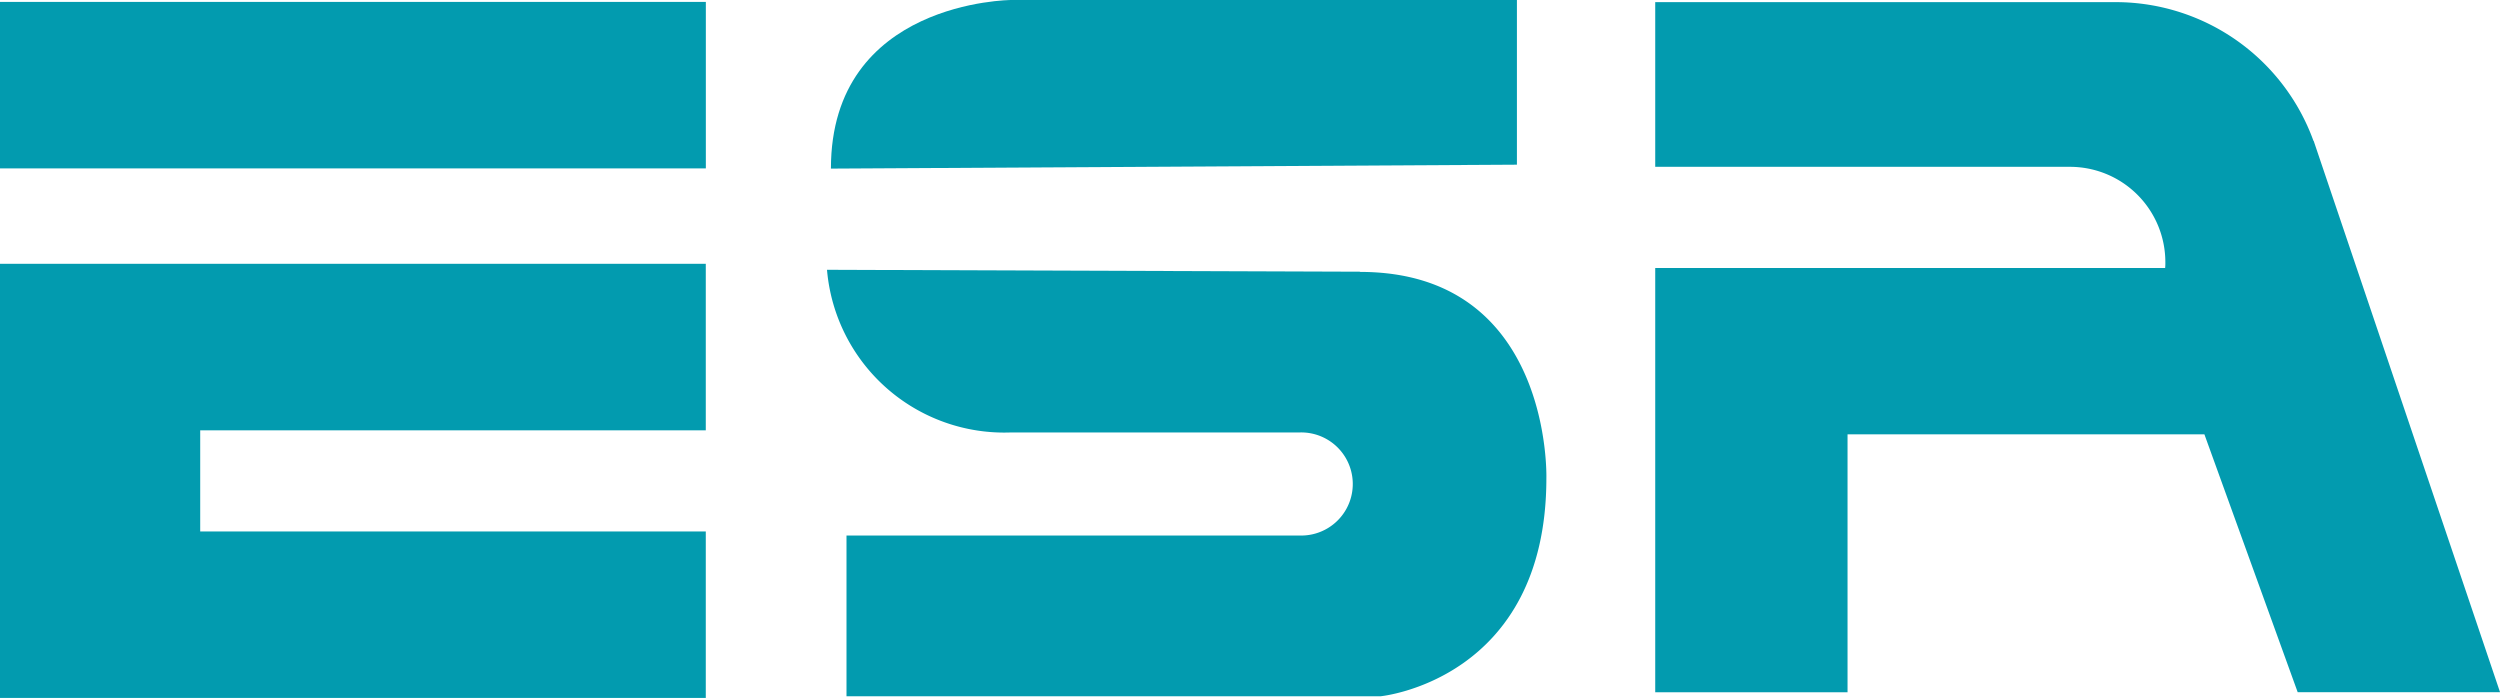
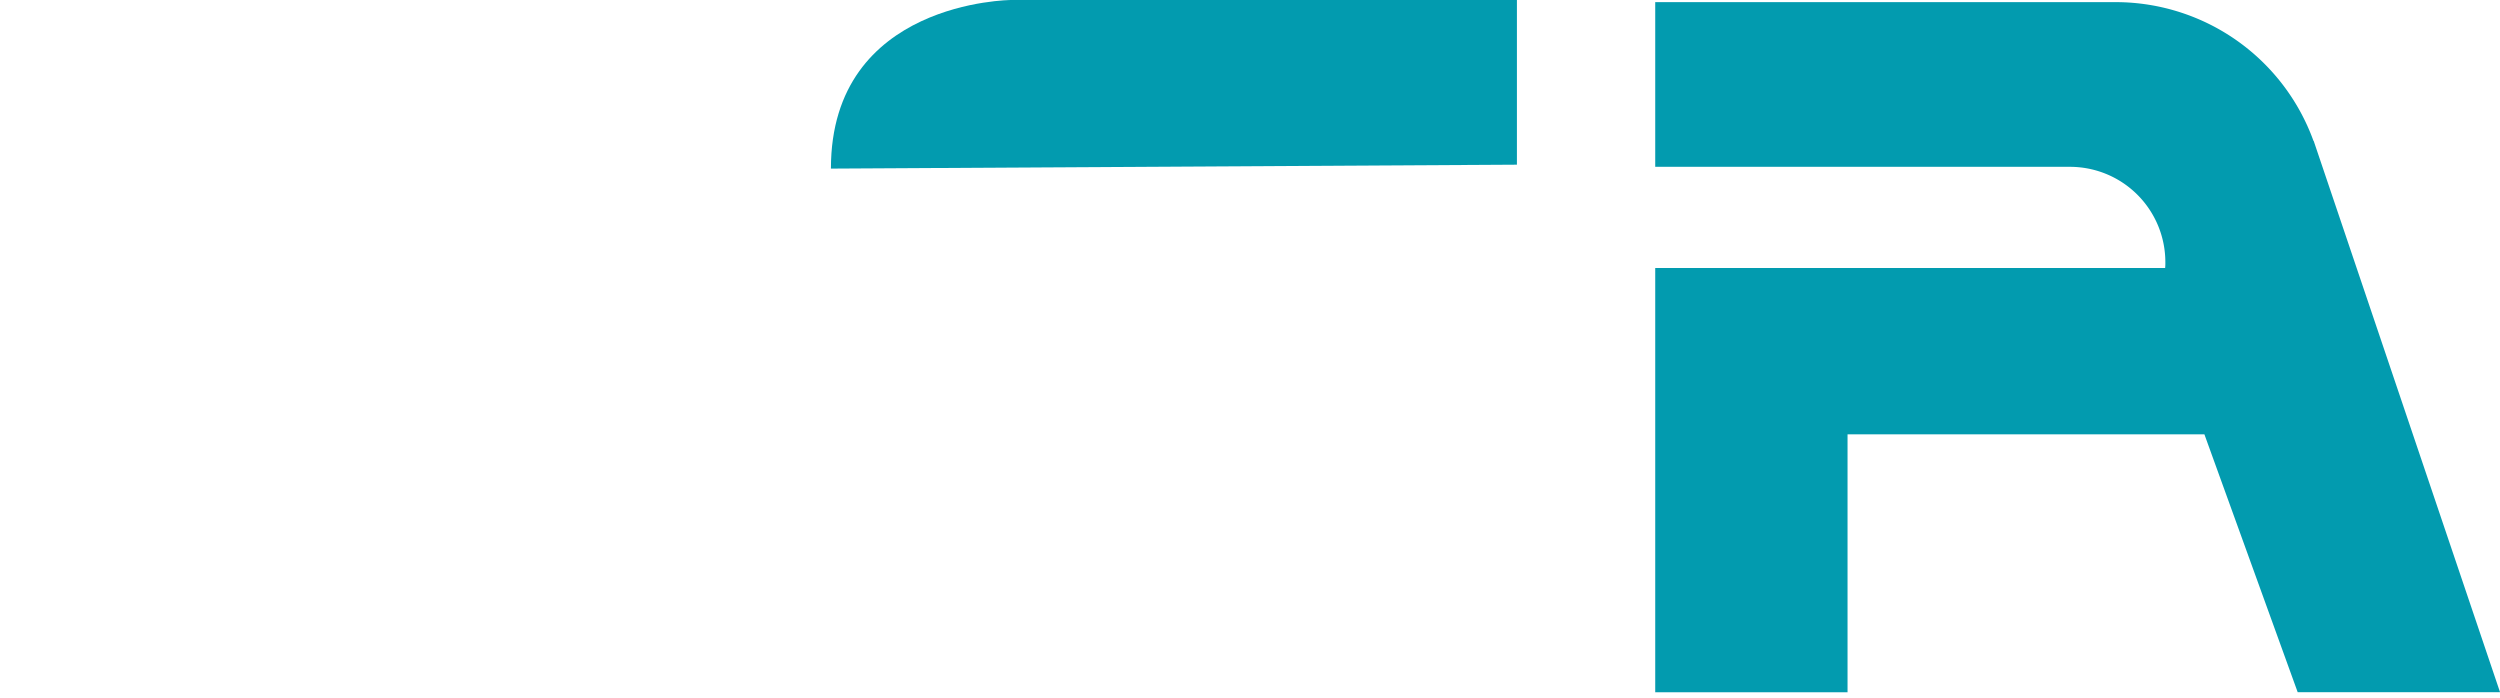
<svg xmlns="http://www.w3.org/2000/svg" id="Unbenannt-1" width="95.638" height="26.7" viewBox="0 0 95.638 26.7">
-   <rect id="Rechteck_672" data-name="Rechteck 672" width="27.002" height="6.369" transform="translate(0 0.073)" fill="#029baf" />
-   <path id="Pfad_2725" data-name="Pfad 2725" d="M0,12.36V28.968H27V22.6H7.659v-3.87H27V12.36H0Z" transform="translate(0 -2.268)" fill="#029baf" />
  <g id="Gruppe_1944" data-name="Gruppe 1944" transform="translate(31.632)">
    <path id="Pfad_2726" data-name="Pfad 2726" d="M65.173,6.3V0H45.83s-6.9.024-6.9,6.45L65.173,6.3Z" transform="translate(-38.775)" fill="#029baf" />
-     <path id="Pfad_2727" data-name="Pfad 2727" d="M59.145,12.713l-20.4-.073a6.807,6.807,0,0,0,7.055,6.222H56.85a1.972,1.972,0,0,1,.073,3.944H39.491v6.148H59.929s6.336-.621,6.336-8.345c0,0,.229-7.888-7.128-7.888" transform="translate(-38.74 -2.319)" fill="#029baf" />
    <path id="Pfad_2728" data-name="Pfad 2728" d="M102.731,5.407A8.048,8.048,0,0,0,95.219.1H77.55V6.4H93.415a3.648,3.648,0,0,1,3.65,3.65h0a1.988,1.988,0,0,1-.008.22H77.55V26.5h7.357V16.634H98.559l3.568,9.863h7.741L102.739,5.407Z" transform="translate(-45.861 -0.018)" fill="#029baf" />
  </g>
</svg>